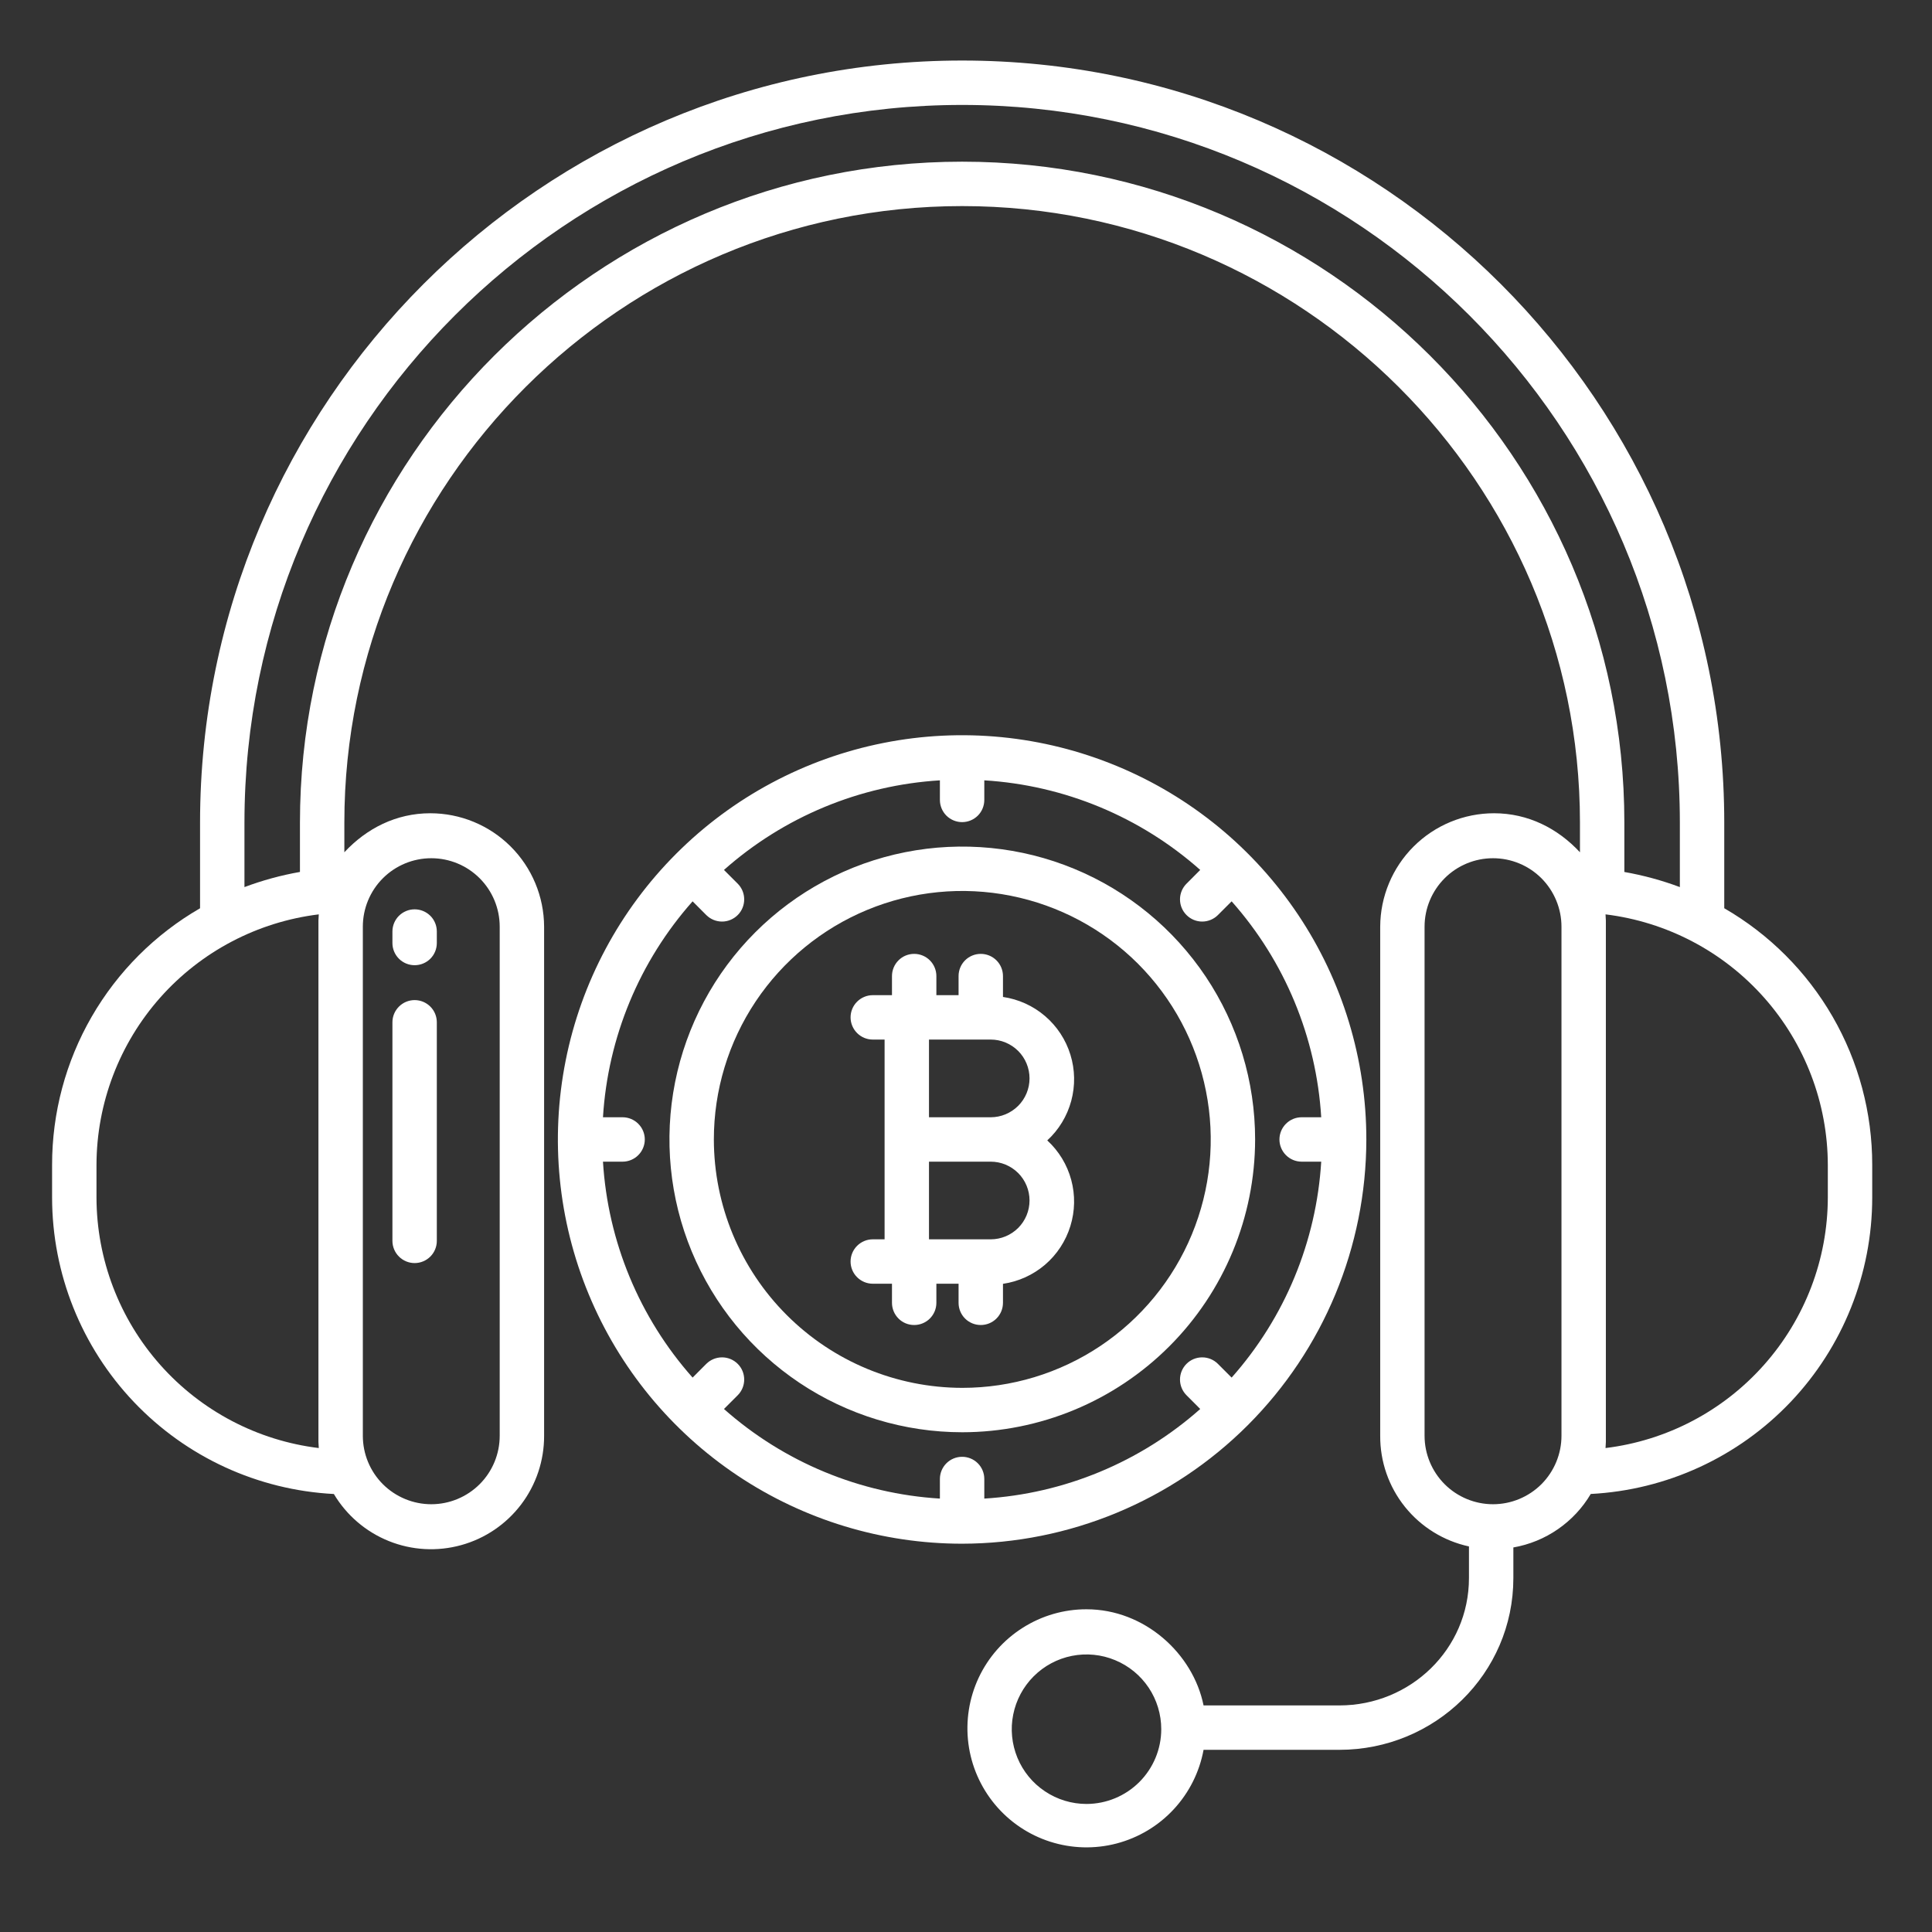
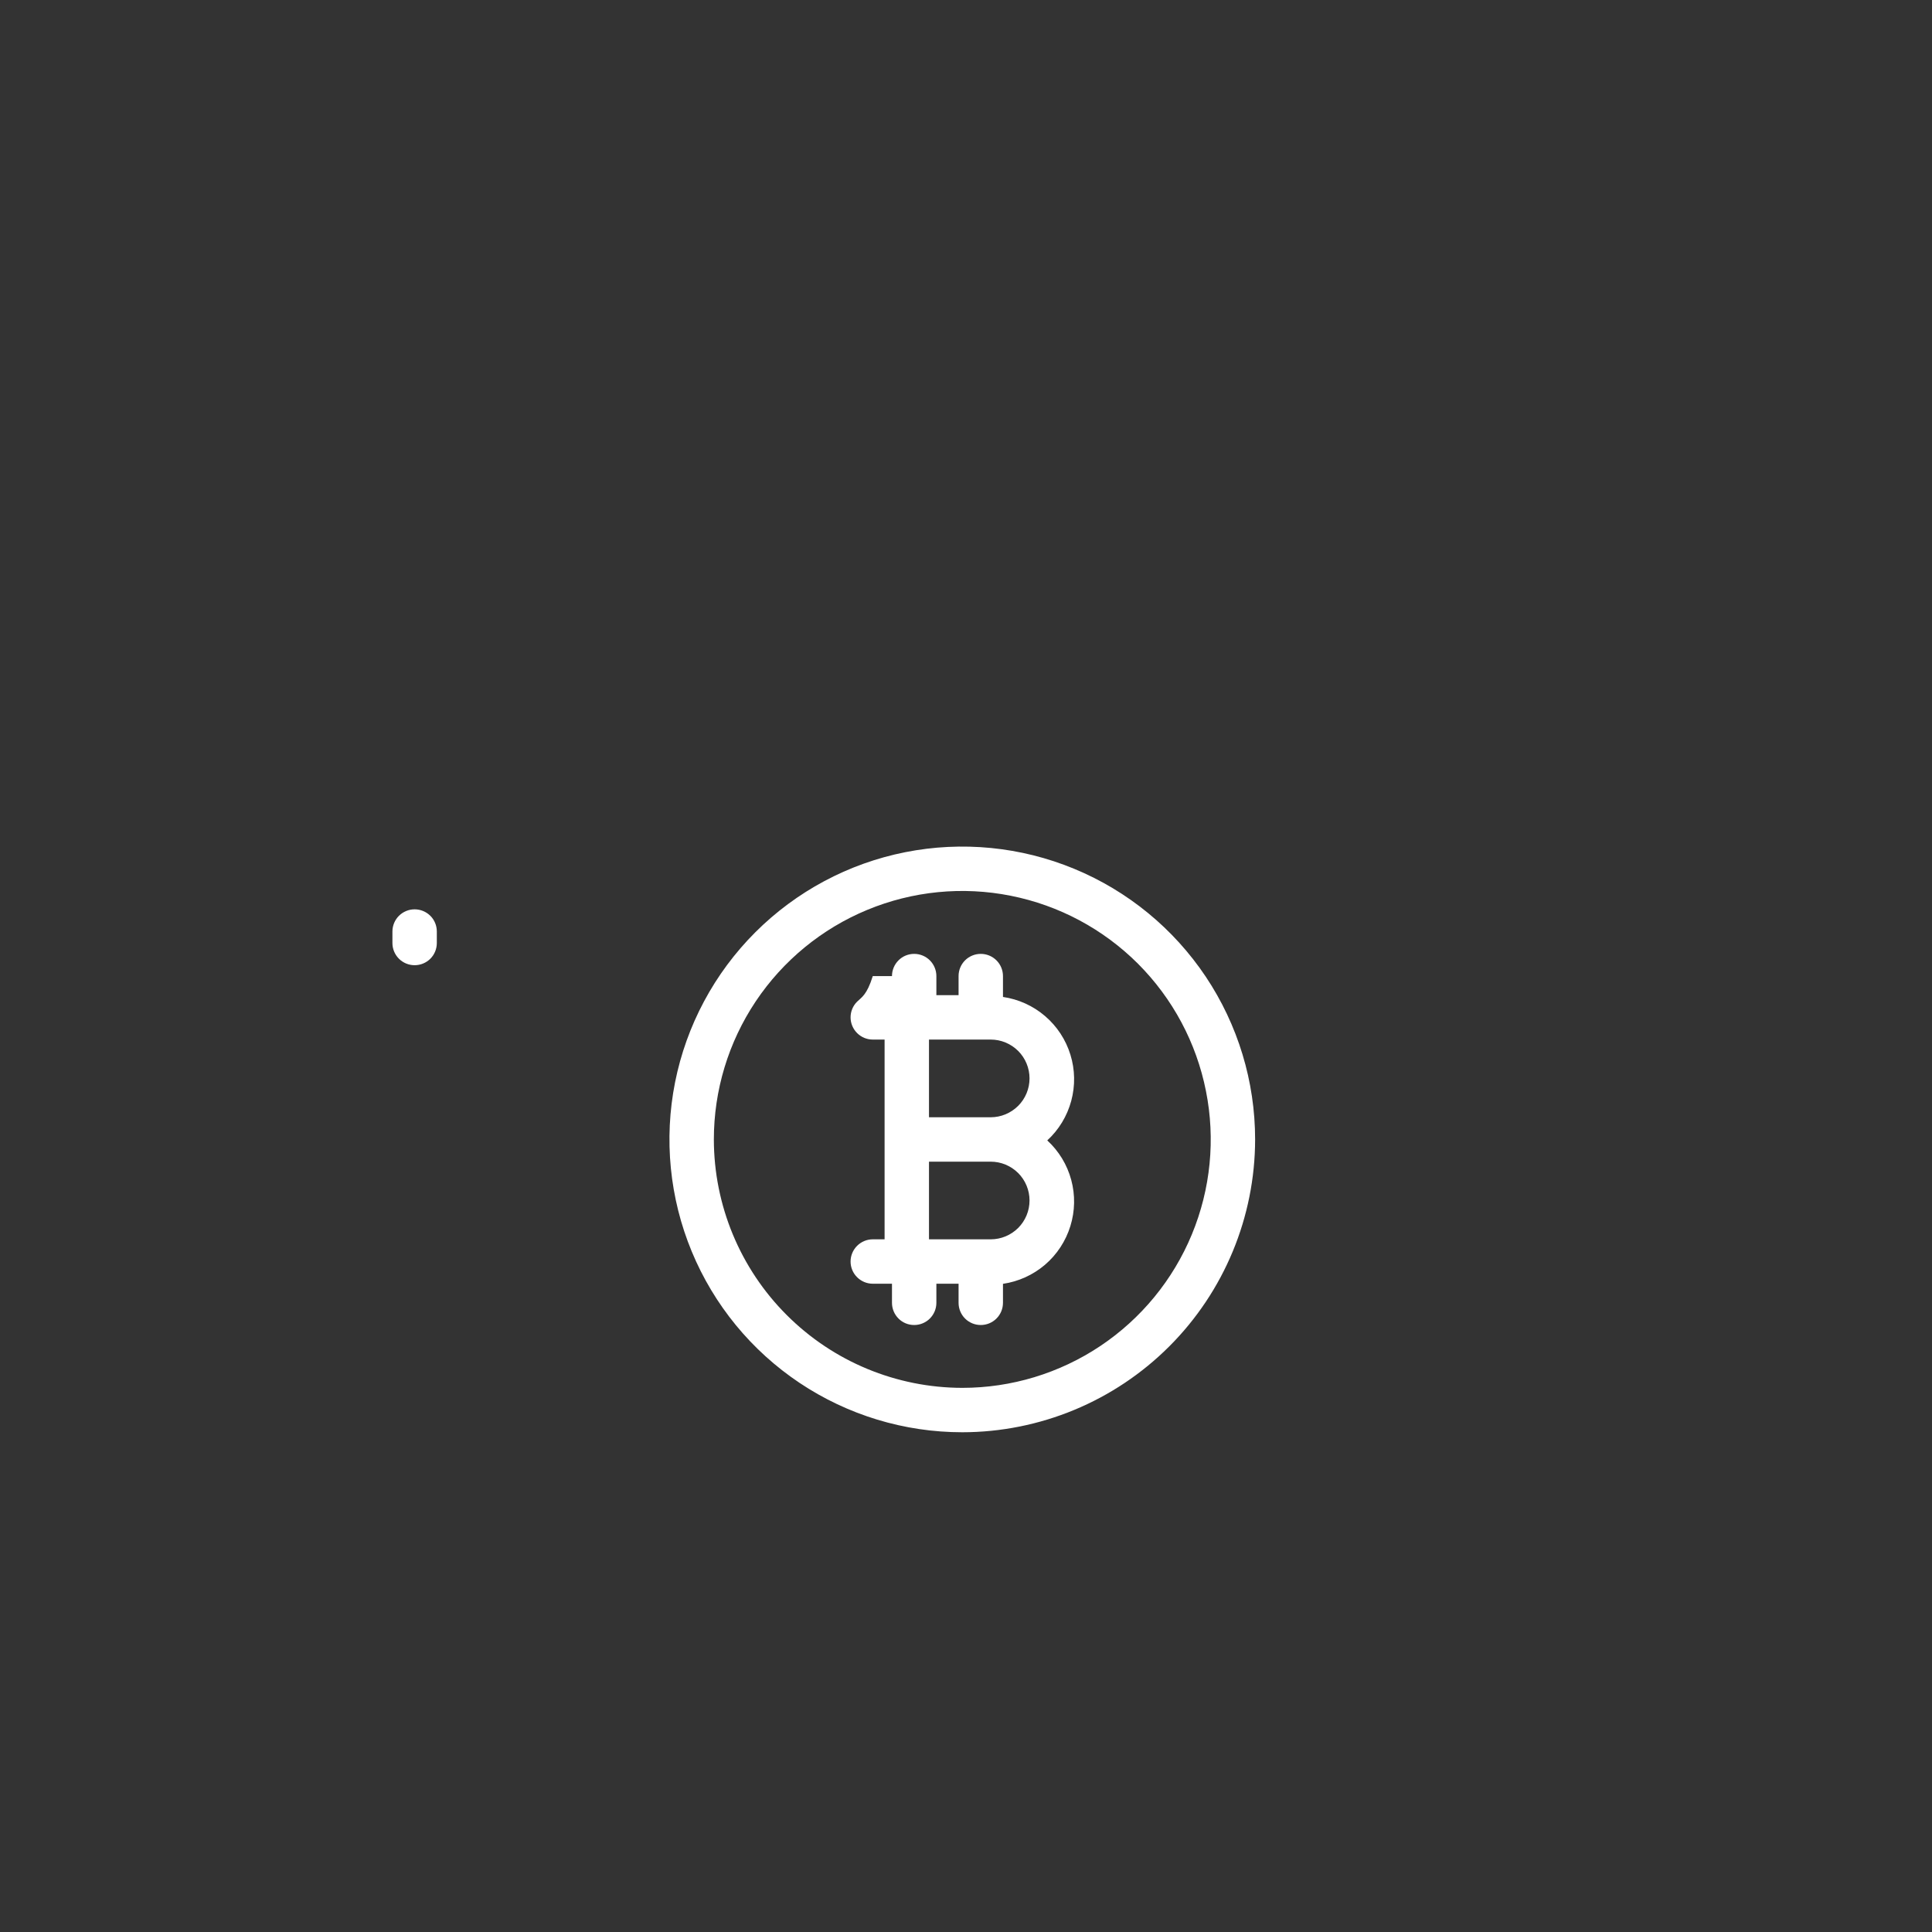
<svg xmlns="http://www.w3.org/2000/svg" width="51" height="51" viewBox="0 0 51 51" fill="none">
  <rect x="0" y="0" width="51" height="51" fill="#333333" stroke="none" />
  <path d="M33.132 30.078C33.132 28.549 32.679 27.055 31.83 25.783C30.98 24.512 29.773 23.521 28.36 22.936C26.948 22.351 25.394 22.198 23.894 22.496C22.395 22.794 21.017 23.531 19.936 24.612C18.855 25.693 18.119 27.07 17.82 28.57C17.522 30.069 17.675 31.624 18.26 33.036C18.845 34.449 19.836 35.656 21.107 36.505C22.379 37.355 23.873 37.808 25.402 37.808C27.452 37.806 29.416 36.991 30.866 35.541C32.315 34.092 33.13 32.127 33.132 30.078ZM18.844 30.078C18.844 28.781 19.228 27.513 19.949 26.434C20.67 25.356 21.694 24.515 22.892 24.019C24.091 23.522 25.409 23.392 26.682 23.646C27.954 23.899 29.122 24.523 30.04 25.44C30.957 26.358 31.581 27.526 31.834 28.799C32.088 30.071 31.958 31.389 31.461 32.588C30.965 33.786 30.124 34.81 29.046 35.531C27.967 36.252 26.699 36.636 25.402 36.636C23.663 36.634 21.996 35.943 20.767 34.713C19.537 33.484 18.846 31.817 18.844 30.078Z" fill="white" />
-   <path d="M36.068 30.079C36.068 27.968 35.442 25.905 34.27 24.151C33.097 22.396 31.431 21.028 29.481 20.221C27.531 19.413 25.385 19.201 23.316 19.613C21.246 20.025 19.344 21.041 17.852 22.534C16.36 24.026 15.343 25.927 14.932 27.997C14.52 30.067 14.731 32.213 15.539 34.162C16.346 36.112 17.714 37.779 19.469 38.951C21.224 40.124 23.287 40.75 25.397 40.75C28.226 40.746 30.939 39.621 32.939 37.621C34.94 35.62 36.065 32.908 36.068 30.079ZM24.811 39.042V39.559C22.7 39.43 20.693 38.597 19.111 37.194L19.474 36.831C19.584 36.721 19.645 36.572 19.645 36.417C19.645 36.261 19.584 36.112 19.474 36.003C19.364 35.893 19.215 35.831 19.06 35.831C18.904 35.831 18.755 35.893 18.645 36.002L18.283 36.365C16.879 34.783 16.046 32.776 15.917 30.665H16.435C16.59 30.665 16.739 30.603 16.849 30.493C16.959 30.383 17.021 30.234 17.021 30.079C17.021 29.924 16.959 29.774 16.849 29.665C16.739 29.555 16.59 29.493 16.435 29.493H15.917C16.046 27.382 16.879 25.375 18.283 23.793L18.645 24.156C18.755 24.265 18.904 24.327 19.06 24.327C19.215 24.327 19.364 24.265 19.474 24.155C19.584 24.046 19.645 23.897 19.645 23.741C19.645 23.586 19.584 23.437 19.474 23.327L19.111 22.964C20.693 21.561 22.7 20.728 24.811 20.599V21.116C24.811 21.272 24.873 21.421 24.983 21.531C25.093 21.64 25.242 21.702 25.397 21.702C25.553 21.702 25.702 21.64 25.812 21.531C25.922 21.421 25.983 21.272 25.983 21.116V20.599C28.094 20.728 30.101 21.561 31.683 22.964L31.321 23.327C31.211 23.437 31.149 23.586 31.149 23.741C31.149 23.897 31.211 24.046 31.321 24.155C31.43 24.265 31.58 24.327 31.735 24.327C31.89 24.327 32.039 24.265 32.149 24.156L32.512 23.793C33.916 25.375 34.748 27.382 34.877 29.493H34.36C34.205 29.493 34.055 29.555 33.946 29.665C33.836 29.774 33.774 29.924 33.774 30.079C33.774 30.234 33.836 30.383 33.946 30.493C34.055 30.603 34.205 30.665 34.36 30.665H34.877C34.748 32.776 33.916 34.783 32.512 36.365L32.149 36.002C32.039 35.892 31.89 35.831 31.735 35.831C31.58 35.831 31.43 35.892 31.321 36.002C31.211 36.112 31.149 36.261 31.149 36.417C31.149 36.572 31.211 36.721 31.321 36.831L31.683 37.194C30.101 38.597 28.094 39.43 25.983 39.559V39.041C25.983 38.886 25.922 38.737 25.812 38.627C25.702 38.517 25.553 38.456 25.397 38.456C25.242 38.456 25.093 38.517 24.983 38.627C24.873 38.737 24.811 38.886 24.811 39.041V39.042Z" fill="white" />
-   <path d="M25.89 34.977C26.045 34.977 26.194 34.916 26.304 34.806C26.414 34.696 26.476 34.547 26.476 34.391V33.89C26.886 33.83 27.271 33.655 27.586 33.386C27.901 33.116 28.133 32.762 28.255 32.366C28.378 31.97 28.386 31.547 28.278 31.147C28.17 30.746 27.951 30.385 27.645 30.104C27.951 29.823 28.17 29.461 28.278 29.061C28.386 28.66 28.379 28.237 28.256 27.841C28.134 27.444 27.902 27.091 27.586 26.821C27.271 26.551 26.886 26.377 26.476 26.317V25.766C26.476 25.61 26.414 25.461 26.304 25.351C26.194 25.241 26.045 25.18 25.89 25.18C25.734 25.18 25.585 25.241 25.475 25.351C25.365 25.461 25.304 25.61 25.304 25.766V26.27H24.718V25.766C24.718 25.61 24.656 25.461 24.546 25.351C24.436 25.241 24.287 25.18 24.132 25.18C23.976 25.18 23.827 25.241 23.718 25.351C23.608 25.461 23.546 25.61 23.546 25.766V26.27H23.039C22.884 26.27 22.735 26.332 22.625 26.442C22.515 26.551 22.453 26.701 22.453 26.856C22.453 27.011 22.515 27.16 22.625 27.27C22.735 27.38 22.884 27.442 23.039 27.442H23.351V32.715H23.039C22.884 32.715 22.735 32.777 22.625 32.887C22.515 32.997 22.453 33.146 22.453 33.301C22.453 33.457 22.515 33.606 22.625 33.715C22.735 33.825 22.884 33.887 23.039 33.887H23.546V34.391C23.546 34.547 23.608 34.696 23.718 34.806C23.827 34.916 23.976 34.977 24.132 34.977C24.287 34.977 24.436 34.916 24.546 34.806C24.656 34.696 24.718 34.547 24.718 34.391V33.887H25.304V34.391C25.304 34.547 25.365 34.696 25.475 34.806C25.585 34.916 25.734 34.977 25.89 34.977ZM24.523 27.442H26.152C26.424 27.442 26.684 27.55 26.877 27.742C27.069 27.934 27.177 28.195 27.177 28.467C27.177 28.739 27.069 29 26.877 29.192C26.684 29.384 26.424 29.493 26.152 29.493H24.523V27.442ZM24.523 32.715V30.665H26.152C26.424 30.665 26.684 30.773 26.877 30.965C27.069 31.157 27.177 31.418 27.177 31.69C27.177 31.962 27.069 32.223 26.877 32.415C26.684 32.607 26.424 32.715 26.152 32.715H24.523Z" fill="white" />
-   <path d="M45.516 23.975V21.714C45.516 10.622 36.491 1.598 25.398 1.598C14.306 1.598 5.281 10.622 5.281 21.715V23.976C4.093 24.662 3.106 25.65 2.42 26.839C1.734 28.028 1.374 29.377 1.375 30.75V31.614C1.377 33.623 2.15 35.553 3.534 37.009C4.918 38.465 6.807 39.334 8.813 39.438C9.148 40 9.658 40.437 10.266 40.681C10.873 40.925 11.544 40.962 12.175 40.787C12.805 40.613 13.361 40.236 13.757 39.714C14.152 39.193 14.365 38.556 14.363 37.901V24.462C14.36 23.667 14.042 22.905 13.479 22.344C12.916 21.783 12.153 21.468 11.358 21.468C10.458 21.468 9.676 21.868 9.09 22.498V21.714C9.09 12.741 16.425 5.44 25.398 5.44C34.372 5.44 41.707 12.741 41.707 21.714V22.498C41.121 21.868 40.339 21.468 39.439 21.468C38.644 21.468 37.881 21.783 37.318 22.344C36.755 22.905 36.437 23.667 36.434 24.462V37.901C36.43 38.583 36.66 39.245 37.087 39.777C37.514 40.309 38.111 40.678 38.777 40.822V41.656C38.777 43.533 37.234 45.019 35.356 45.019H31.771C31.495 43.652 30.215 42.481 28.681 42.481C28.084 42.48 27.499 42.65 26.995 42.971C26.49 43.291 26.088 43.748 25.834 44.289C25.581 44.83 25.487 45.432 25.563 46.024C25.639 46.617 25.883 47.175 26.265 47.634C26.647 48.093 27.152 48.434 27.721 48.616C28.29 48.798 28.899 48.815 29.477 48.663C30.055 48.511 30.577 48.199 30.983 47.761C31.39 47.323 31.663 46.778 31.771 46.191H35.356C37.88 46.191 39.949 44.179 39.949 41.656V40.849C40.371 40.775 40.773 40.611 41.125 40.367C41.478 40.123 41.774 39.806 41.992 39.437C43.997 39.333 45.885 38.463 47.268 37.008C48.65 35.552 49.421 33.621 49.422 31.614V30.749C49.423 29.376 49.063 28.028 48.377 26.838C47.691 25.649 46.704 24.662 45.516 23.975ZM9.578 24.462C9.578 23.983 9.768 23.523 10.107 23.184C10.446 22.845 10.906 22.655 11.385 22.655C11.864 22.655 12.323 22.845 12.662 23.184C13.001 23.523 13.191 23.983 13.191 24.462V37.901C13.191 38.38 13.001 38.84 12.662 39.179C12.323 39.517 11.864 39.708 11.385 39.708C10.906 39.708 10.446 39.517 10.107 39.179C9.768 38.84 9.578 38.38 9.578 37.901V24.462ZM28.681 47.62C28.291 47.62 27.909 47.504 27.585 47.287C27.26 47.071 27.007 46.762 26.858 46.402C26.709 46.041 26.669 45.644 26.746 45.262C26.822 44.879 27.01 44.527 27.286 44.251C27.562 43.975 27.913 43.787 28.296 43.711C28.679 43.635 29.076 43.674 29.436 43.824C29.797 43.973 30.105 44.226 30.322 44.55C30.539 44.875 30.654 45.256 30.654 45.647C30.654 46.17 30.446 46.671 30.076 47.041C29.706 47.411 29.204 47.619 28.681 47.62ZM41.219 37.901C41.219 38.38 41.028 38.84 40.69 39.179C40.351 39.517 39.891 39.708 39.412 39.708C38.933 39.708 38.473 39.517 38.135 39.179C37.796 38.84 37.605 38.38 37.605 37.901V24.462C37.605 23.983 37.796 23.523 38.135 23.184C38.473 22.845 38.933 22.655 39.412 22.655C39.891 22.655 40.351 22.845 40.69 23.184C41.028 23.523 41.219 23.983 41.219 24.462V37.901ZM2.547 31.614V30.749C2.551 29.121 3.15 27.551 4.23 26.333C5.311 25.116 6.799 24.335 8.415 24.137C8.406 24.245 8.403 24.353 8.406 24.462V37.901C8.403 38.009 8.406 38.117 8.415 38.225C6.799 38.028 5.311 37.247 4.23 36.029C3.15 34.812 2.551 33.242 2.547 31.614ZM25.398 4.268C15.778 4.268 7.918 12.095 7.918 21.714V23.017C7.418 23.105 6.928 23.239 6.453 23.417V21.714C6.453 11.268 14.952 2.77 25.398 2.77C35.845 2.77 44.344 11.268 44.344 21.715V23.417C43.869 23.239 43.378 23.106 42.879 23.018V21.714C42.879 12.095 35.018 4.268 25.398 4.268ZM48.25 31.614C48.246 33.242 47.647 34.812 46.566 36.029C45.486 37.247 43.998 38.028 42.382 38.225C42.391 38.117 42.394 38.009 42.391 37.901V24.462C42.394 24.353 42.391 24.245 42.382 24.137C43.998 24.335 45.486 25.116 46.566 26.333C47.647 27.551 48.246 29.121 48.25 30.749V31.614Z" fill="white" />
+   <path d="M25.89 34.977C26.045 34.977 26.194 34.916 26.304 34.806C26.414 34.696 26.476 34.547 26.476 34.391V33.89C26.886 33.83 27.271 33.655 27.586 33.386C27.901 33.116 28.133 32.762 28.255 32.366C28.378 31.97 28.386 31.547 28.278 31.147C28.17 30.746 27.951 30.385 27.645 30.104C27.951 29.823 28.17 29.461 28.278 29.061C28.386 28.66 28.379 28.237 28.256 27.841C28.134 27.444 27.902 27.091 27.586 26.821C27.271 26.551 26.886 26.377 26.476 26.317V25.766C26.476 25.61 26.414 25.461 26.304 25.351C26.194 25.241 26.045 25.18 25.89 25.18C25.734 25.18 25.585 25.241 25.475 25.351C25.365 25.461 25.304 25.61 25.304 25.766V26.27H24.718V25.766C24.718 25.61 24.656 25.461 24.546 25.351C24.436 25.241 24.287 25.18 24.132 25.18C23.976 25.18 23.827 25.241 23.718 25.351C23.608 25.461 23.546 25.61 23.546 25.766H23.039C22.884 26.27 22.735 26.332 22.625 26.442C22.515 26.551 22.453 26.701 22.453 26.856C22.453 27.011 22.515 27.16 22.625 27.27C22.735 27.38 22.884 27.442 23.039 27.442H23.351V32.715H23.039C22.884 32.715 22.735 32.777 22.625 32.887C22.515 32.997 22.453 33.146 22.453 33.301C22.453 33.457 22.515 33.606 22.625 33.715C22.735 33.825 22.884 33.887 23.039 33.887H23.546V34.391C23.546 34.547 23.608 34.696 23.718 34.806C23.827 34.916 23.976 34.977 24.132 34.977C24.287 34.977 24.436 34.916 24.546 34.806C24.656 34.696 24.718 34.547 24.718 34.391V33.887H25.304V34.391C25.304 34.547 25.365 34.696 25.475 34.806C25.585 34.916 25.734 34.977 25.89 34.977ZM24.523 27.442H26.152C26.424 27.442 26.684 27.55 26.877 27.742C27.069 27.934 27.177 28.195 27.177 28.467C27.177 28.739 27.069 29 26.877 29.192C26.684 29.384 26.424 29.493 26.152 29.493H24.523V27.442ZM24.523 32.715V30.665H26.152C26.424 30.665 26.684 30.773 26.877 30.965C27.069 31.157 27.177 31.418 27.177 31.69C27.177 31.962 27.069 32.223 26.877 32.415C26.684 32.607 26.424 32.715 26.152 32.715H24.523Z" fill="white" />
  <path d="M10.945 25.479C11.101 25.479 11.25 25.418 11.36 25.308C11.47 25.198 11.531 25.049 11.531 24.893V24.59C11.531 24.434 11.47 24.285 11.36 24.175C11.25 24.066 11.101 24.004 10.945 24.004C10.79 24.004 10.641 24.066 10.531 24.175C10.421 24.285 10.359 24.434 10.359 24.59V24.894C10.359 25.049 10.421 25.198 10.531 25.308C10.641 25.418 10.79 25.479 10.945 25.479Z" fill="white" />
-   <path d="M10.945 33.342C11.101 33.342 11.25 33.28 11.36 33.17C11.47 33.06 11.531 32.911 11.531 32.756V26.986C11.531 26.831 11.47 26.682 11.36 26.572C11.25 26.462 11.101 26.4 10.945 26.4C10.79 26.4 10.641 26.462 10.531 26.572C10.421 26.682 10.359 26.831 10.359 26.986V32.756C10.359 32.911 10.421 33.06 10.531 33.17C10.641 33.28 10.79 33.342 10.945 33.342Z" fill="white" />
</svg>